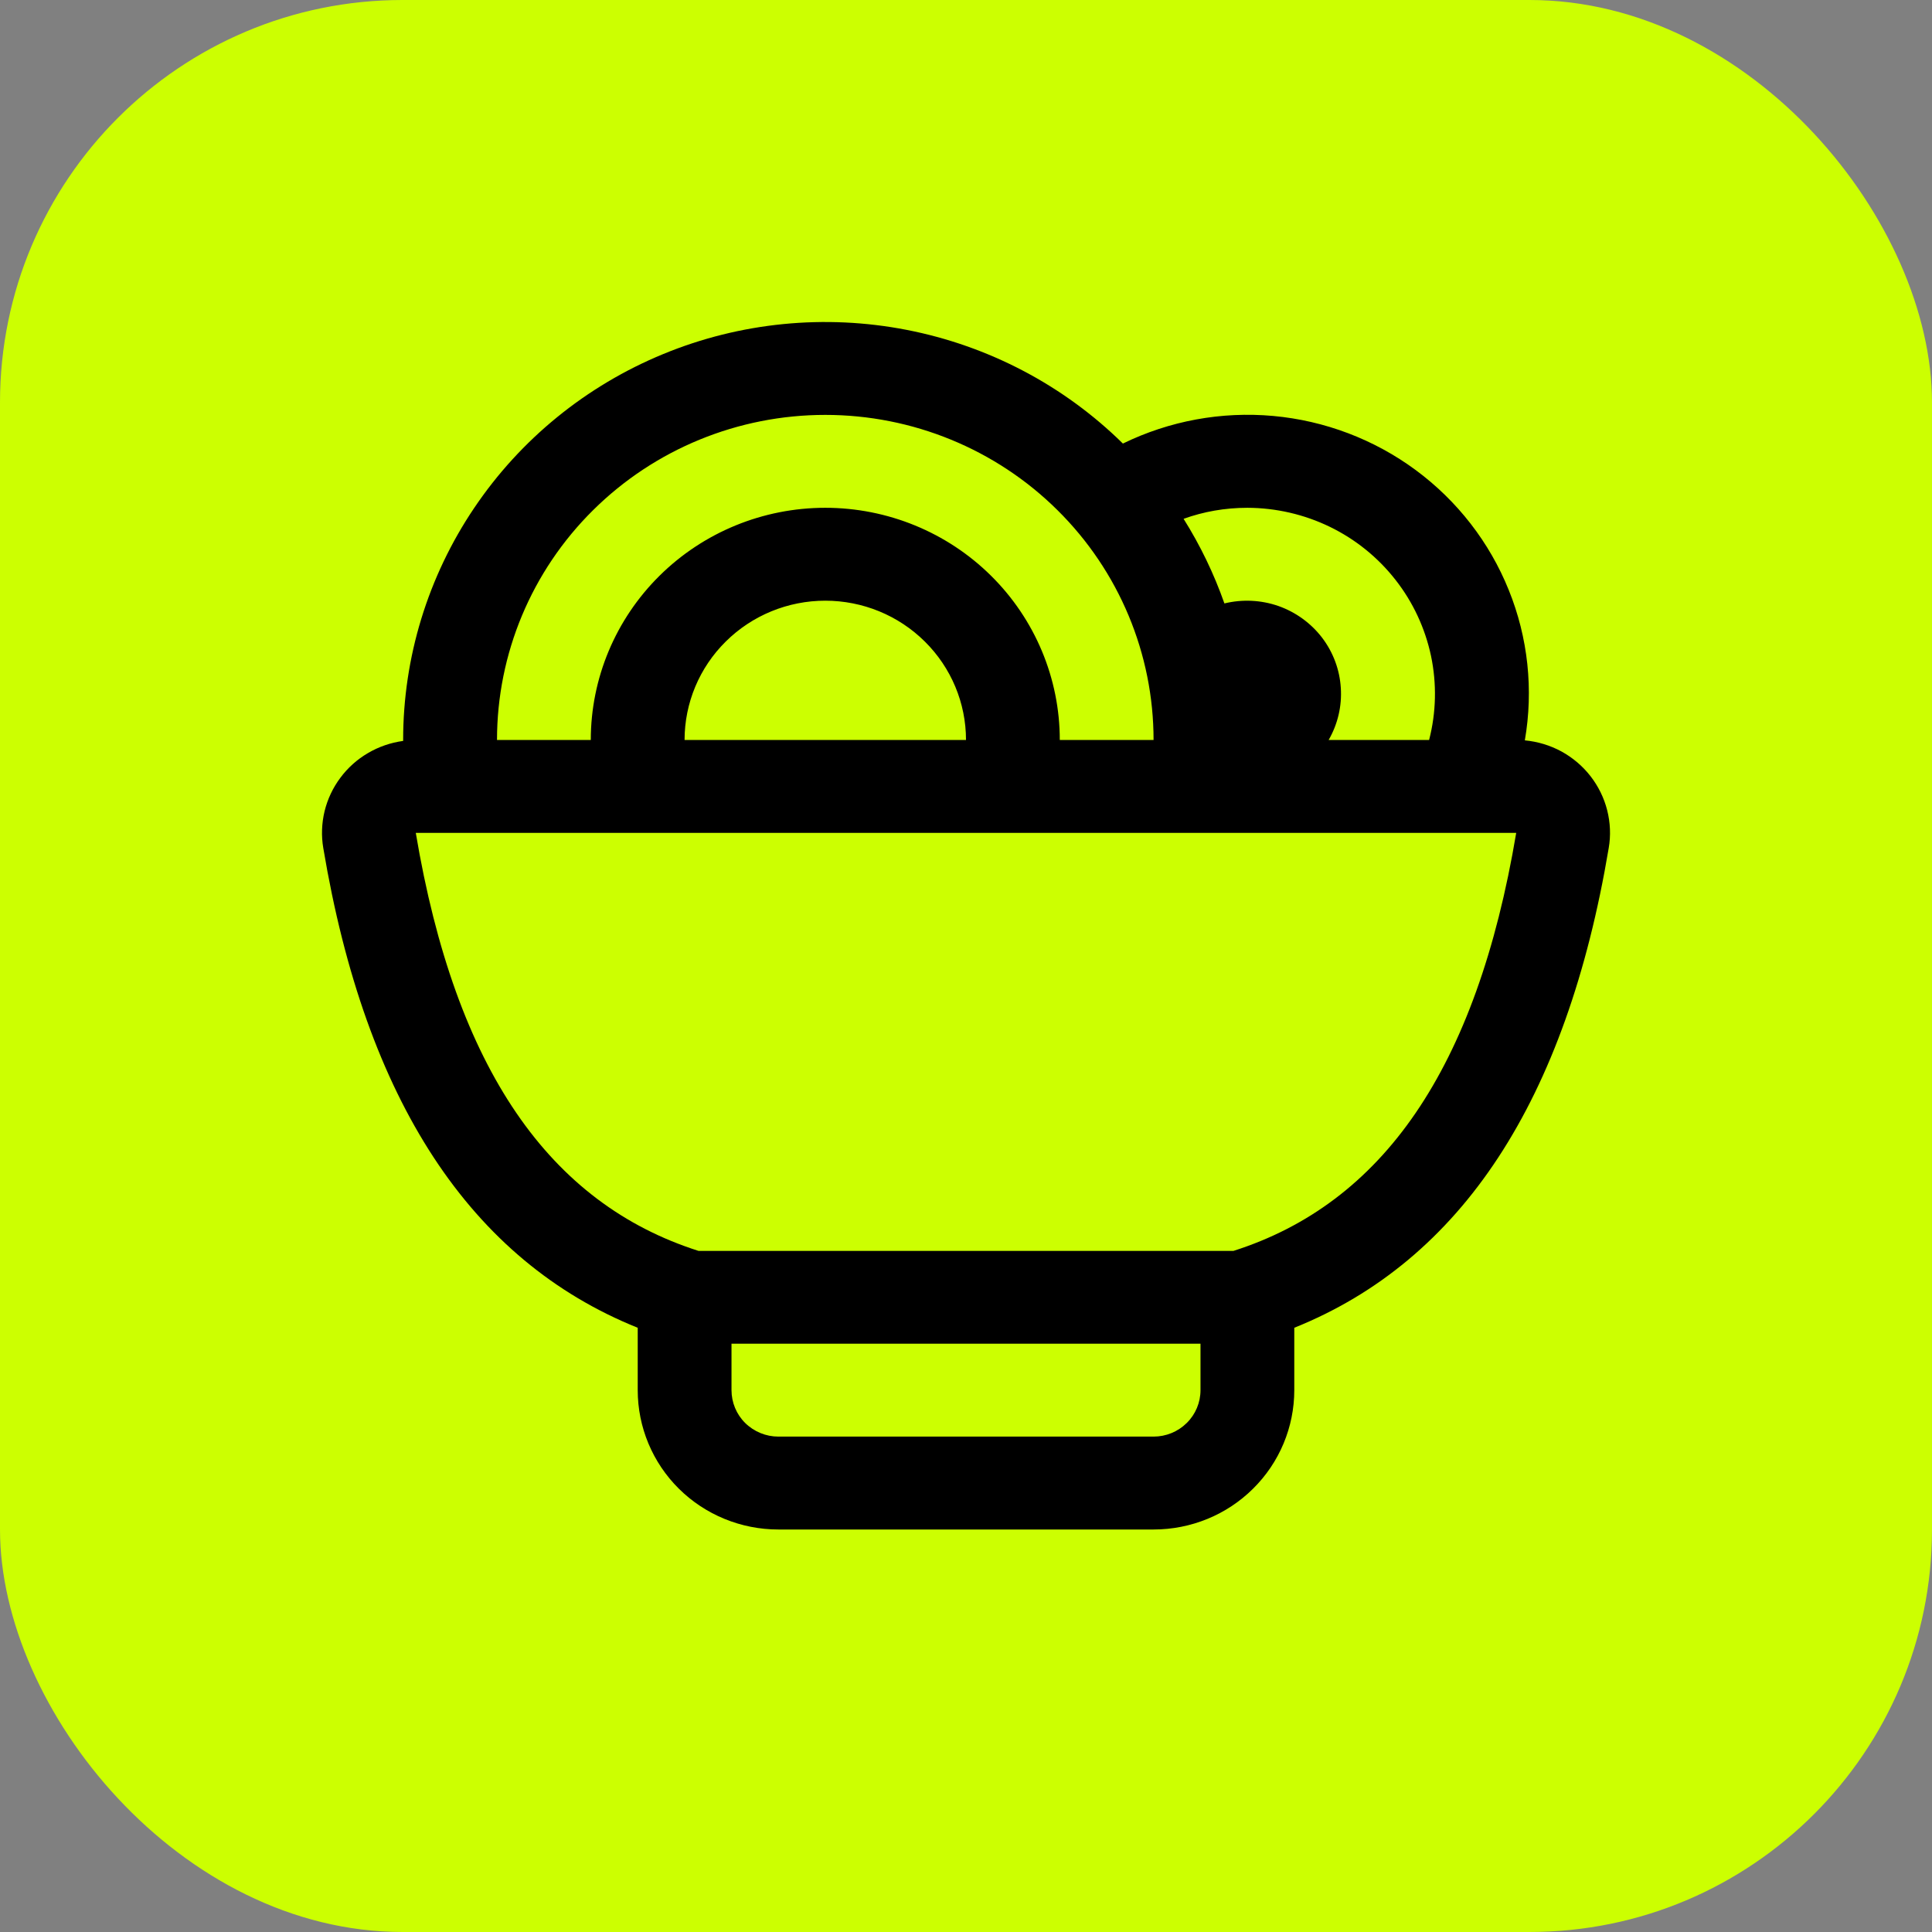
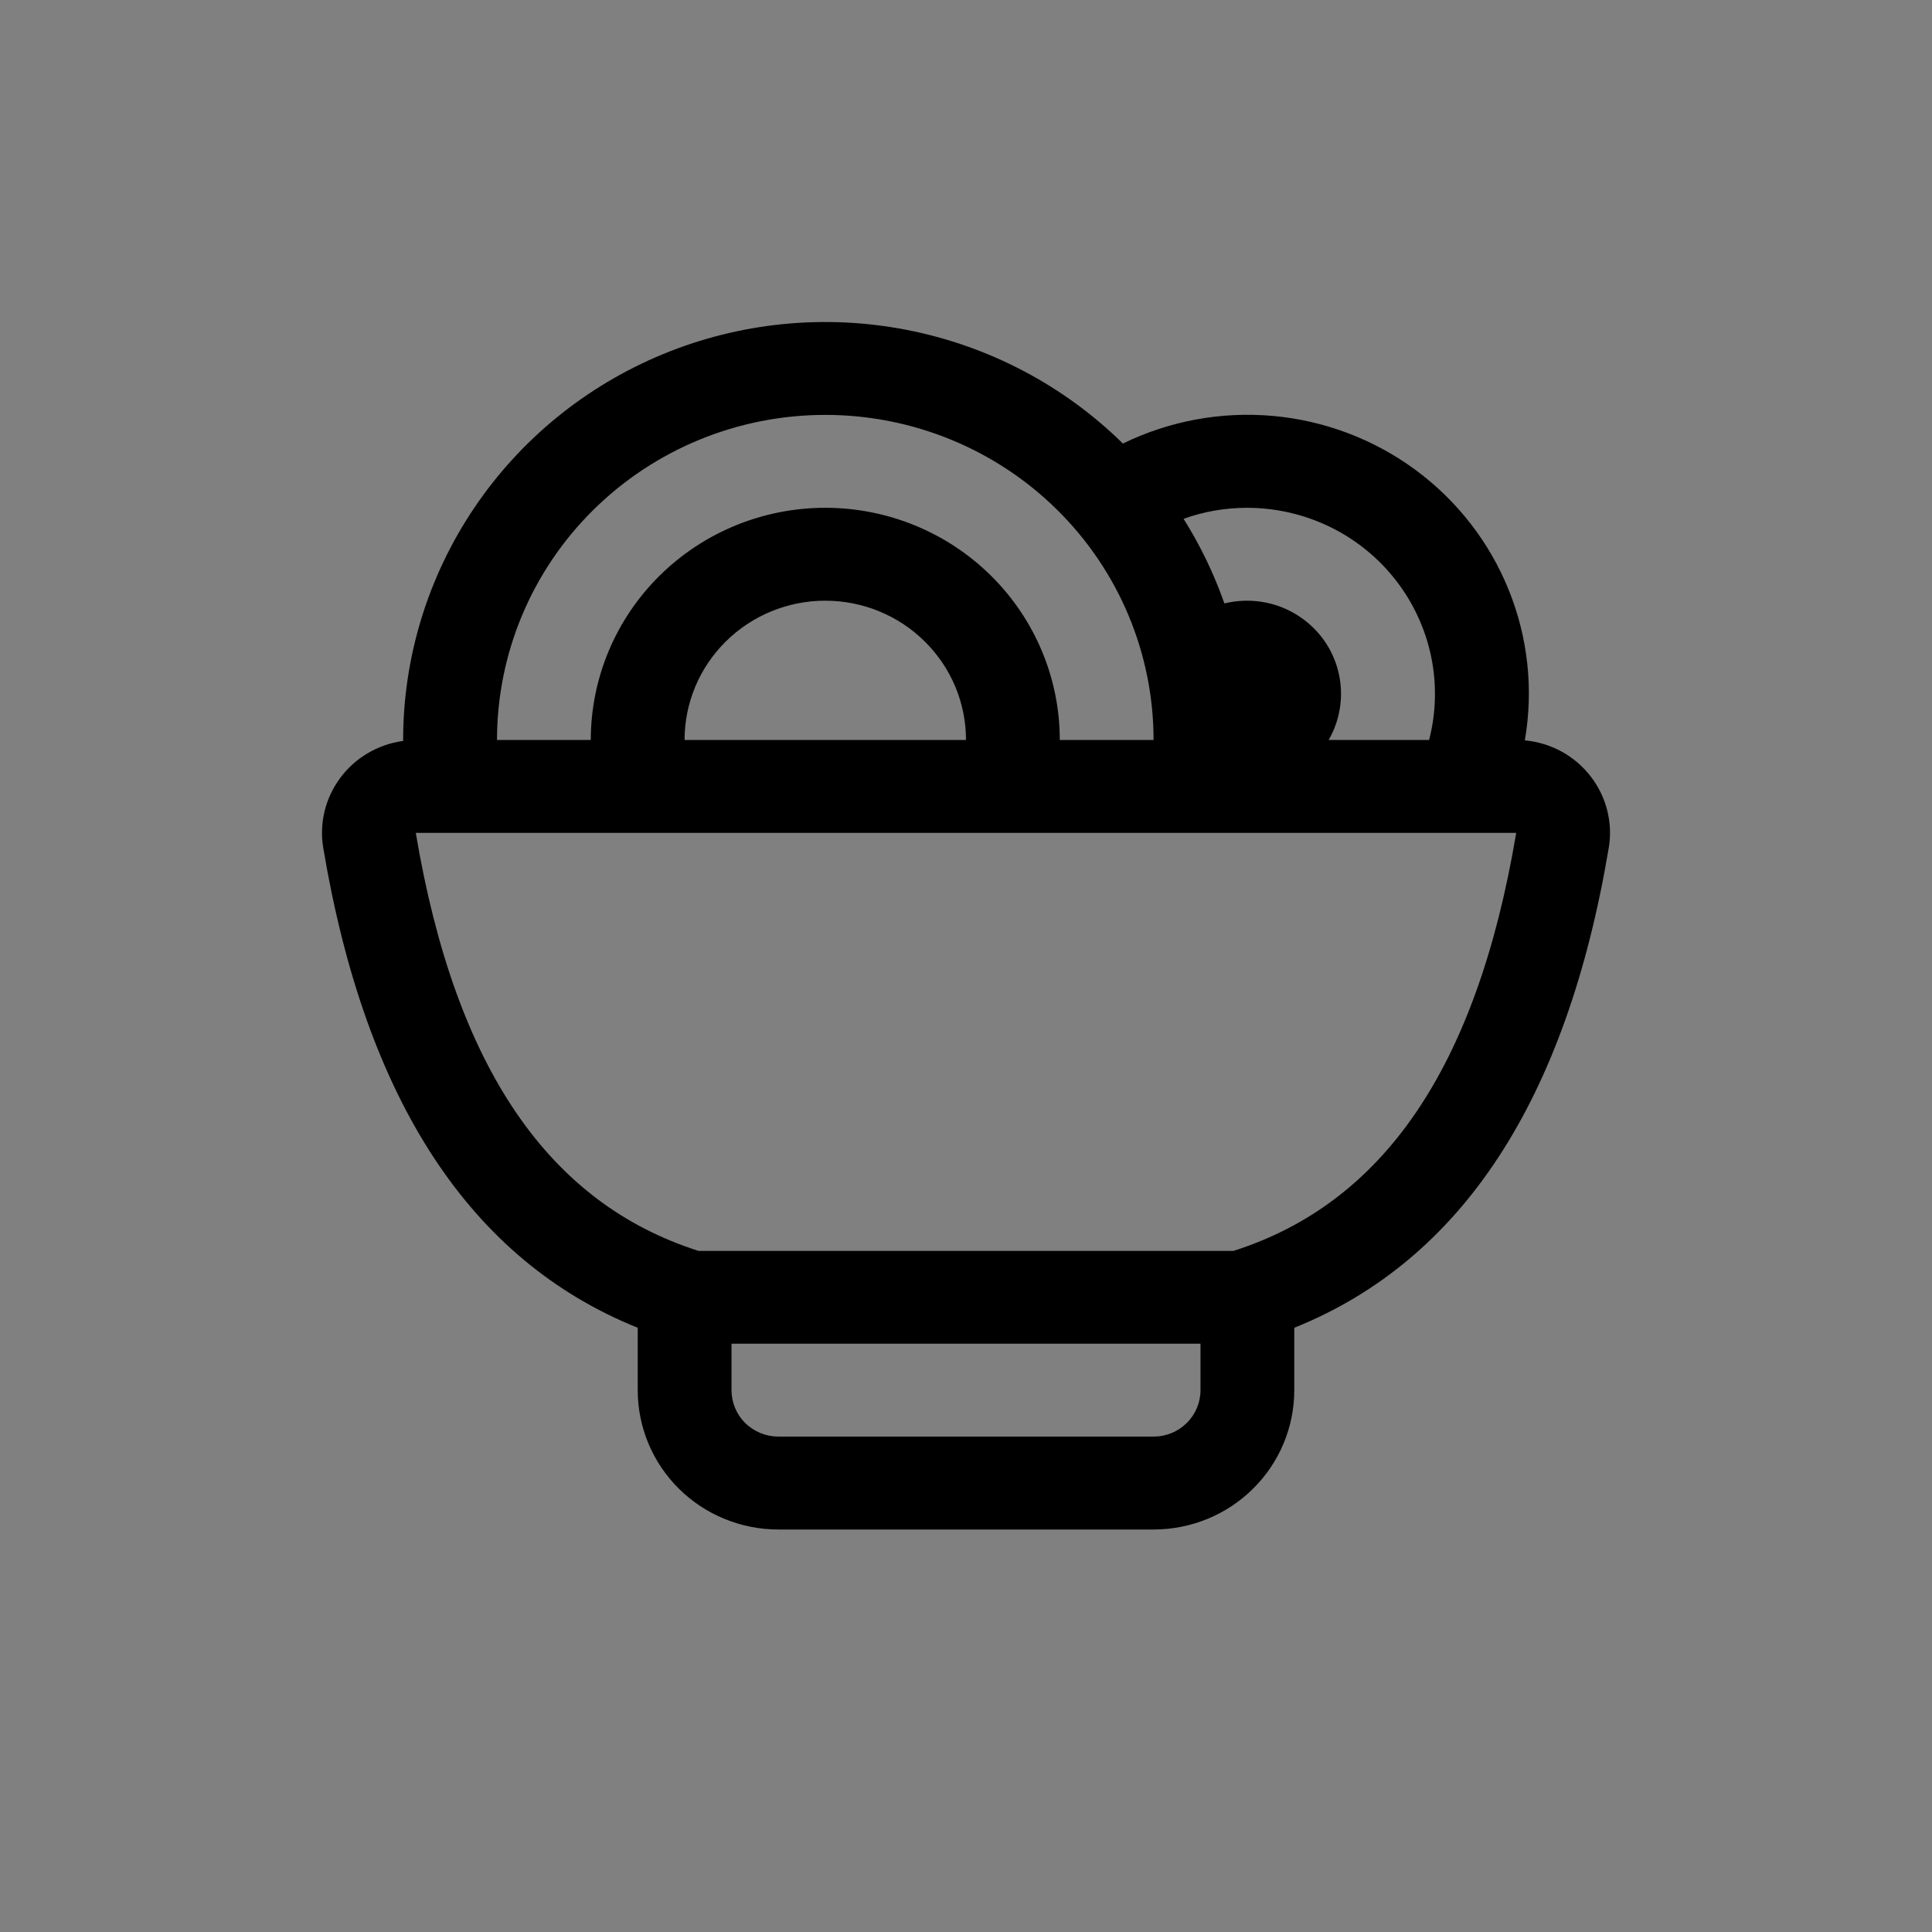
<svg xmlns="http://www.w3.org/2000/svg" width="24" height="24" viewBox="0 0 24 24" fill="none">
  <rect x="0" y="0" width="24" height="24" fill="#808080" stroke="none" />
-   <rect width="24" height="24" rx="5" fill="#CCFF01" />
  <path d="M5.008 9.203V9.192C5.008 8.167 5.315 7.164 5.89 6.311C6.465 5.457 7.282 4.792 8.239 4.398C9.195 4.004 10.248 3.9 11.264 4.098C12.28 4.296 13.215 4.787 13.949 5.51C14.527 5.228 15.173 5.109 15.815 5.167C16.456 5.225 17.07 5.458 17.586 5.839C18.103 6.221 18.503 6.736 18.742 7.329C18.982 7.921 19.051 8.568 18.942 9.197C19.102 9.212 19.257 9.259 19.397 9.335C19.537 9.412 19.66 9.516 19.758 9.642C19.855 9.767 19.926 9.911 19.965 10.065C20.004 10.219 20.011 10.379 19.984 10.535C19.457 13.673 18.155 15.659 16.078 16.494V17.269C16.078 17.728 15.894 18.169 15.566 18.493C15.239 18.818 14.794 19 14.33 19H9.669C9.206 19 8.761 18.818 8.433 18.493C8.106 18.169 7.922 17.728 7.922 17.269V16.494C5.845 15.659 4.542 13.673 4.016 10.535C3.99 10.383 3.996 10.227 4.032 10.077C4.069 9.927 4.135 9.786 4.228 9.662C4.32 9.538 4.437 9.433 4.571 9.355C4.705 9.276 4.854 9.225 5.008 9.204V9.203ZM6.174 9.192H7.339C7.339 8.427 7.646 7.694 8.192 7.153C8.738 6.612 9.479 6.308 10.252 6.308C11.025 6.308 11.766 6.612 12.312 7.153C12.858 7.694 13.165 8.427 13.165 9.192H14.33C14.33 8.121 13.901 7.094 13.136 6.337C12.371 5.579 11.334 5.154 10.252 5.154C9.17 5.154 8.133 5.579 7.368 6.337C6.603 7.094 6.174 8.121 6.174 9.192ZM8.504 9.192H12C12 8.733 11.816 8.293 11.488 7.969C11.16 7.644 10.716 7.462 10.252 7.462C9.788 7.462 9.344 7.644 9.016 7.969C8.688 8.293 8.504 8.733 8.504 9.192ZM16.505 9.192H17.753C17.841 8.851 17.849 8.495 17.777 8.15C17.704 7.806 17.554 7.482 17.336 7.204C17.119 6.926 16.84 6.7 16.521 6.545C16.202 6.39 15.851 6.309 15.496 6.308C15.216 6.308 14.95 6.356 14.703 6.445C14.909 6.773 15.08 7.126 15.21 7.496C15.432 7.442 15.665 7.453 15.881 7.528C16.096 7.604 16.285 7.741 16.423 7.921C16.561 8.102 16.642 8.319 16.656 8.545C16.671 8.771 16.618 8.996 16.505 9.192ZM14.913 16.692H9.087V17.269C9.087 17.422 9.148 17.569 9.257 17.677C9.367 17.785 9.515 17.846 9.669 17.846H14.33C14.485 17.846 14.633 17.785 14.742 17.677C14.852 17.569 14.913 17.422 14.913 17.269V16.692ZM8.677 15.539H15.323C17.171 14.95 18.341 13.286 18.835 10.346H5.165C5.659 13.286 6.829 14.95 8.677 15.539Z" fill="black" />
</svg>